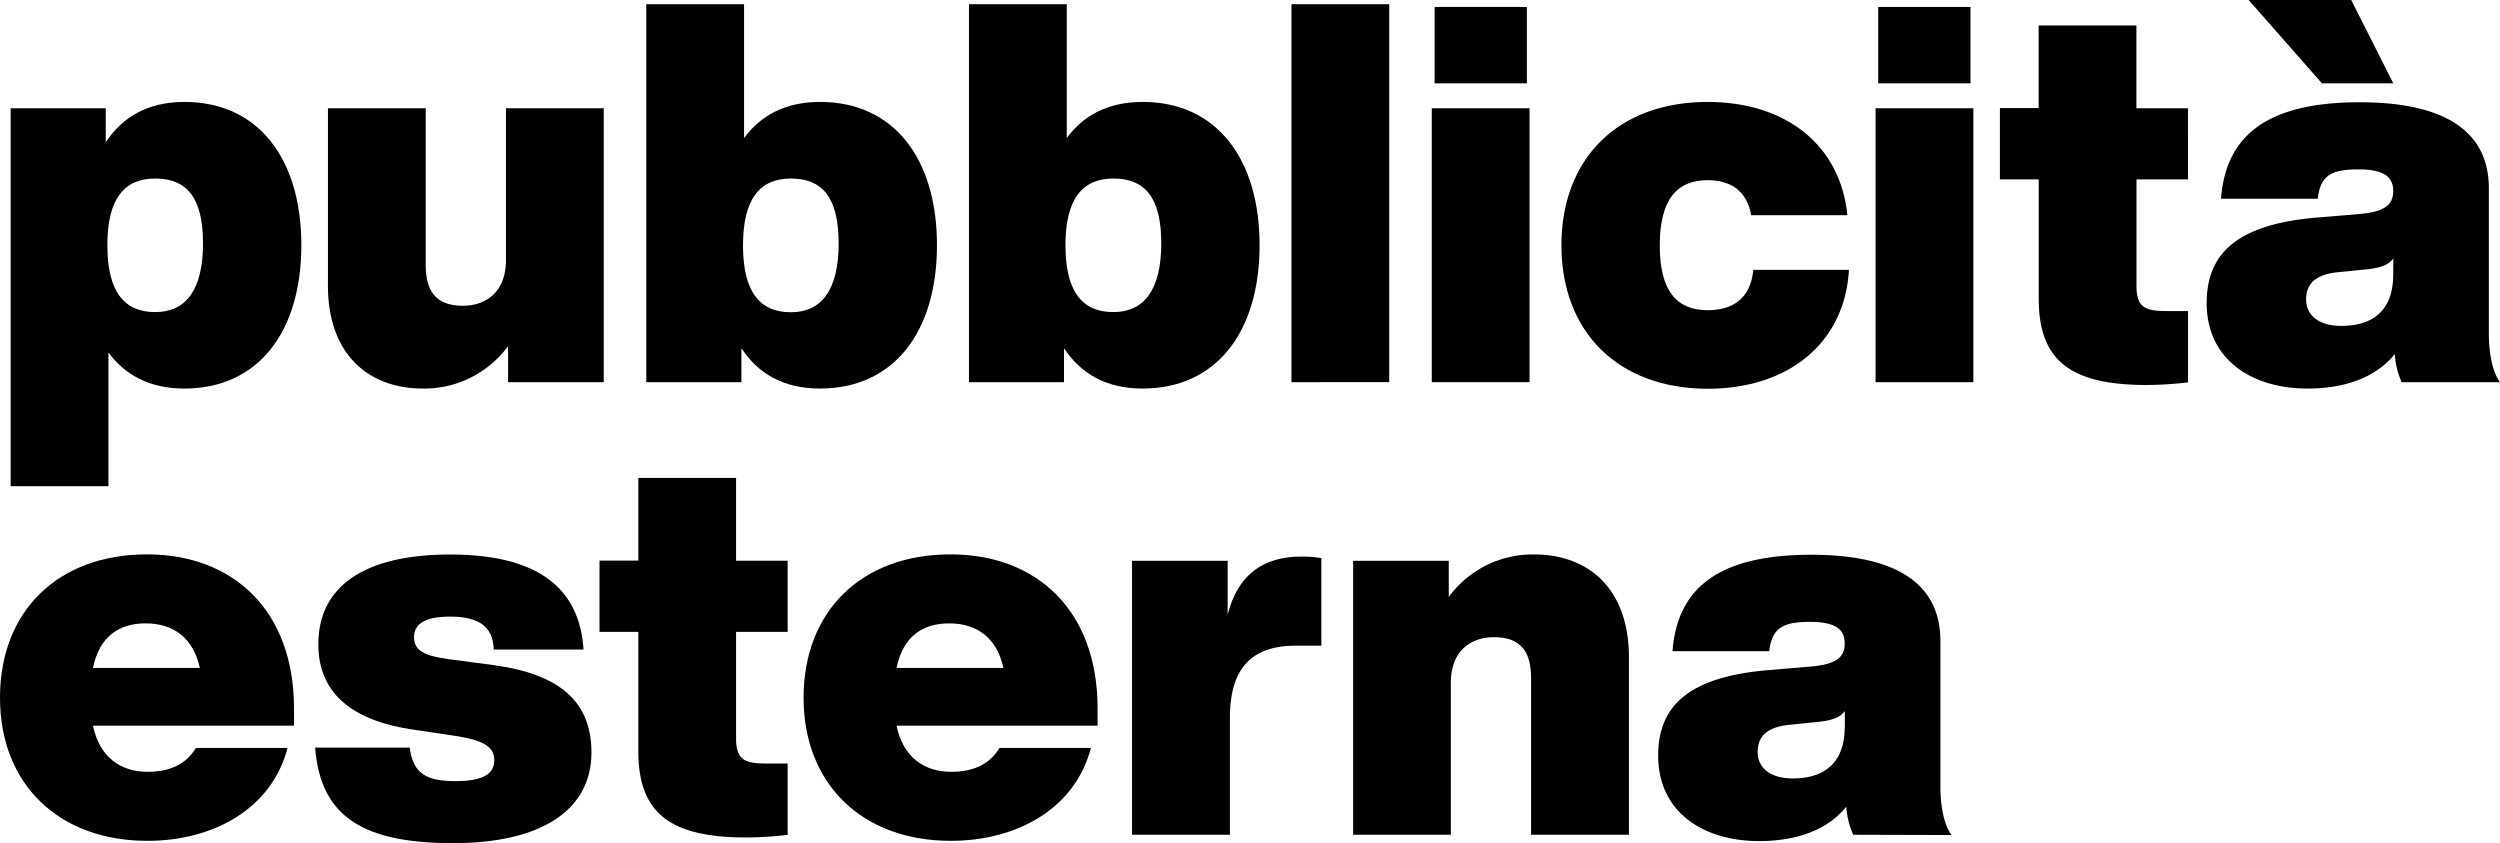
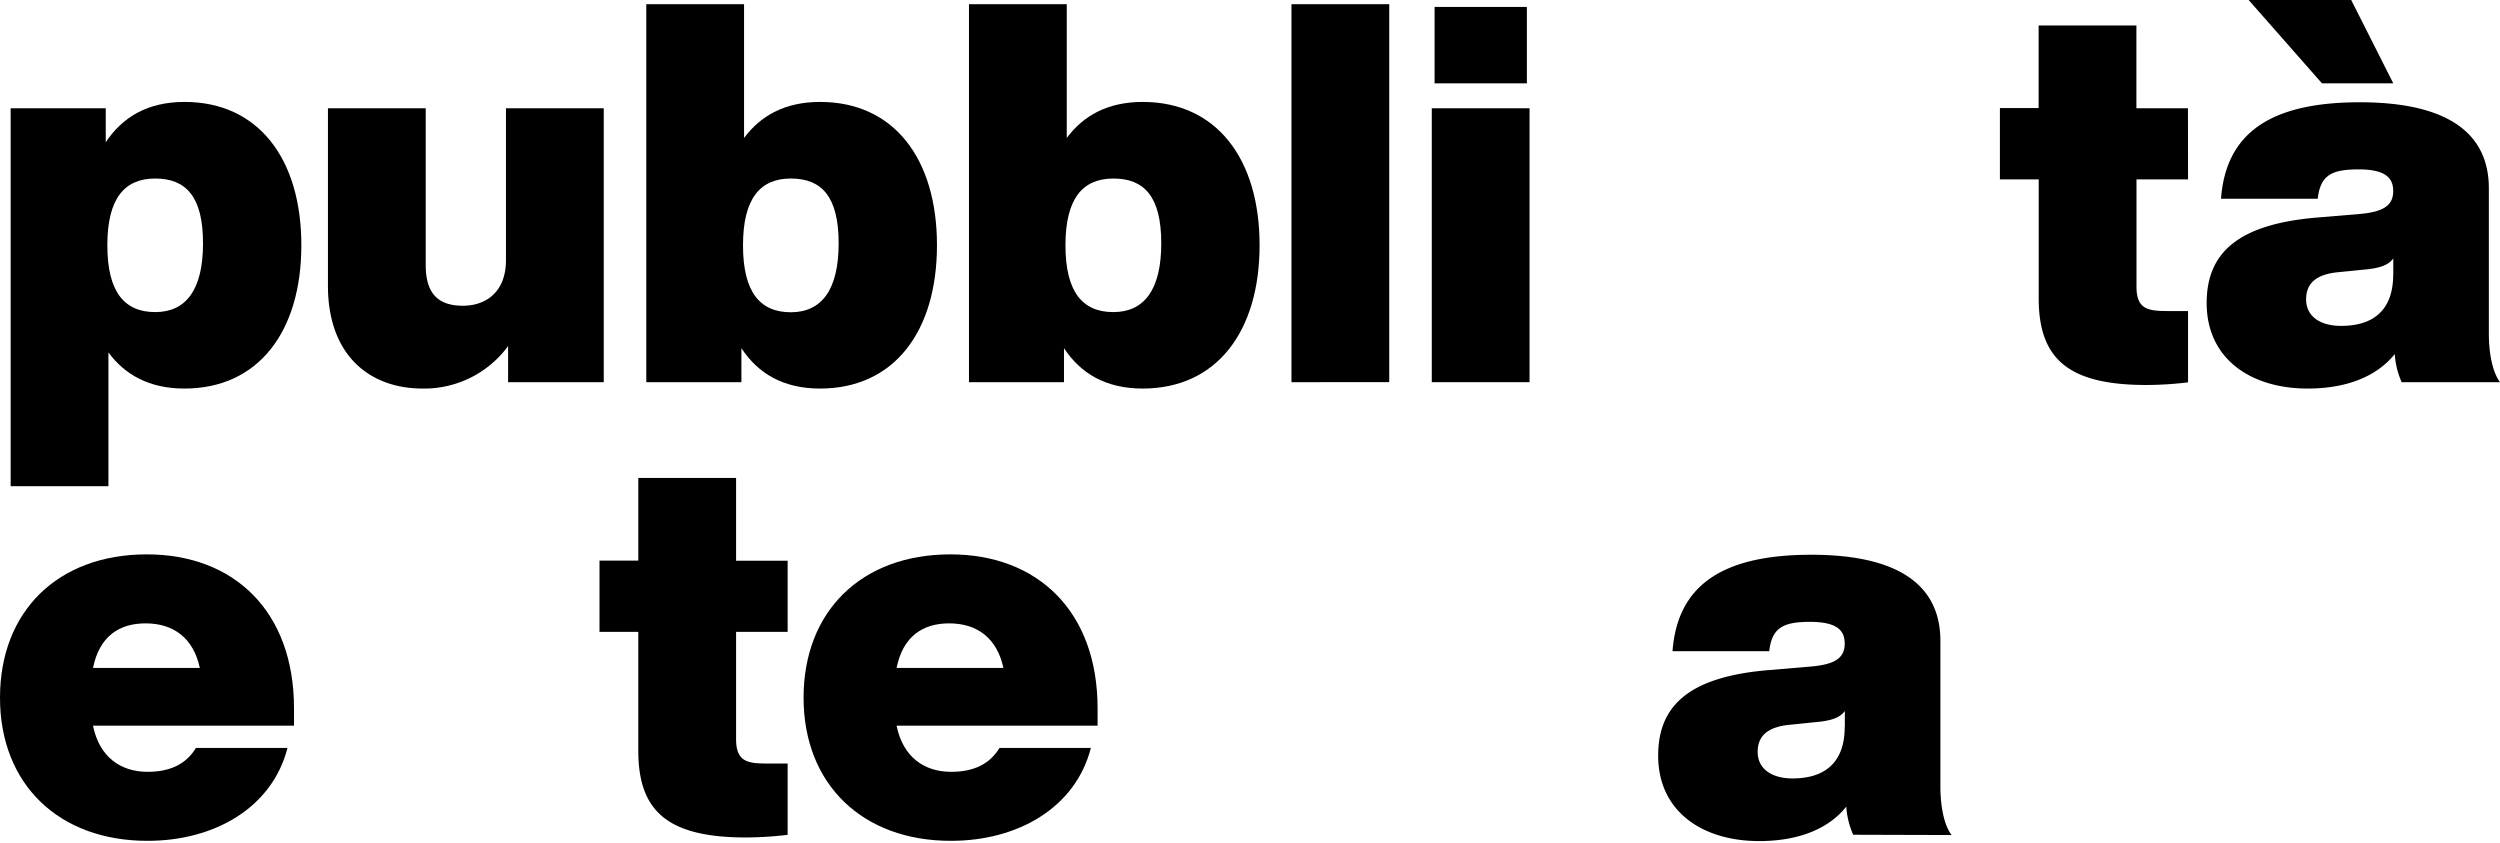
<svg xmlns="http://www.w3.org/2000/svg" width="595.99" height="201" viewBox="0 0 595.99 201">
  <title>gadv_Risorsa 10_title</title>
  <g id="Livello_2" data-name="Livello 2">
    <g id="Livello_1-2" data-name="Livello 1">
      <g>
        <path d="M71.84,58.46c0,20.63-10.27,34.17-27.88,34.17-8.36,0-14.19-3.29-18.11-8.61v31.89H2.54V25.81H25.21v8.1C29.14,28,35.09,24.3,44,24.3,61.57,24.3,71.84,37.84,71.84,58.46ZM48.4,58c0-11.14-4.06-15.44-11.4-15.44S25.59,47.33,25.59,58.46,29.65,74.4,37,74.4,48.4,69.09,48.4,58Z" />
        <path d="M120.62,25.81h23.31v65.3h-22.8V82.5a24.8,24.8,0,0,1-20.4,10.13c-12.42,0-22.55-7.72-22.55-24.55V25.81h23.31V63.14c0,6.08,2.28,9.75,8.87,9.75,5.19,0,10.26-3,10.26-10.89Z" />
        <path d="M223.37,58.46c0,20.63-10.26,34.17-27.87,34.17-8.87,0-14.83-3.67-18.75-9.62v8.1H154.07V1h23.31V32.9c3.93-5.31,9.76-8.6,18.12-8.6C213.11,24.3,223.37,37.84,223.37,58.46ZM199.93,58c0-11.14-4.05-15.44-11.4-15.44s-11.4,4.81-11.4,15.94,4.05,15.94,11.4,15.94S199.93,69.09,199.93,58Z" />
        <path d="M300.28,58.46c0,20.63-10.27,34.17-27.88,34.17-8.86,0-14.82-3.67-18.75-9.62v8.1H231V1h23.31V32.9c3.92-5.31,9.75-8.6,18.11-8.6C290,24.3,300.28,37.84,300.28,58.46ZM276.84,58c0-11.14-4.06-15.44-11.4-15.44S254,47.33,254,58.46s4.06,15.94,11.41,15.94S276.84,69.09,276.84,58Z" />
        <path d="M307.88,91.11V1h23.31v90.1Z" />
        <path d="M341.33,91.11V25.81h23.31v65.3ZM342,19.87V1.65H364V19.87Z" />
-         <path d="M372.24,58.46c0-20.62,13.43-34.16,34.85-34.16,18.75,0,31.67,10.37,33.32,27H417.47c-1-5.82-4.94-8.35-10.38-8.35-7.35,0-11.41,4.68-11.41,15.56s4.06,15.44,11.41,15.44c6,0,10.26-2.79,10.89-9.62h22.81c-1,17.46-14.45,28.35-33.7,28.35C385.67,92.63,372.24,79.09,372.24,58.46Z" />
-         <path d="M447.13,91.11V25.81h23.31v65.3Zm.63-71.24V1.65h22V19.87Z" />
        <path d="M521.62,42.77H509.33V68.33c0,5.44,2.79,5.82,7.48,5.82h4.81v17a84.38,84.38,0,0,1-9.88.63c-18.5,0-25.72-6.07-25.72-20.63V42.77h-9.25v-17H486V6.07h23.31V25.81h12.29Z" />
        <path d="M572.55,91.11a19.19,19.19,0,0,1-1.64-6.71c-4.06,5.06-11,8.23-20.78,8.23-13.56,0-24.07-7.09-24.07-20.38,0-11.64,7-18.72,26.1-20.37L562.67,51c5.32-.5,7.86-1.89,7.86-5.44,0-2.91-1.52-5.18-8.24-5.18-6.46,0-9.12,1.39-9.75,7H529.48c1.14-15.19,11.15-23,33.06-23,21.29,0,30.79,7.59,30.79,20.49V79.34c0,5.06.89,9.36,2.66,11.77Zm-2-71.24h-17L536.07,0h24.45Zm0,45.55v-3.8c-1.14,1.52-2.92,2.16-5.83,2.54l-7.48.75c-4.94.51-7.47,2.54-7.47,6.46s3.17,6.32,8.36,6.32C565,77.69,570.53,74.66,570.53,65.42Z" />
        <path d="M0,166.33c0-20.63,13.81-34.17,35-34.17,20.78,0,35.09,13.54,35.09,36.7V173H22.17c1.52,7.47,6.59,11,13,11,5.45,0,9.25-1.89,11.53-5.69H68.54c-3.67,14.3-17.48,22.14-33.32,22.14C14.06,200.49,0,187,0,166.33Zm47.64-7.09c-1.52-7.08-6.21-10.63-12.93-10.63-6.2,0-11,3-12.54,10.63Z" />
-         <path d="M75.13,178.22H97.68c.76,6.08,3.8,8,10.9,8,6.84,0,9.25-1.89,9.25-4.93s-2-4.81-9.88-5.95l-9.38-1.39c-13.81-2-22.68-8.1-22.68-20.37,0-13.67,10.77-21.39,31.42-21.39,23.82,0,31,10.38,31.8,22.65H117.7c-.13-6.07-4.43-7.84-10.39-7.84-6.46,0-8.61,2-8.61,4.93,0,3.17,2.53,4.43,8.11,5.19L118,158.61c15.33,2.15,23,8.6,23,20.75,0,13.92-12.16,21.64-32.94,21.64C86.66,201,76.4,194.8,75.13,178.22Z" />
        <path d="M187.77,150.64H175.48V176.2c0,5.44,2.78,5.82,7.47,5.82h4.82v17a86.78,86.78,0,0,1-9.89.63c-18.49,0-25.71-6.08-25.71-20.63V150.64h-9.25v-17h9.25V113.94h23.31v19.74h12.29Z" />
        <path d="M191.57,166.33c0-20.63,13.81-34.17,35-34.17,20.77,0,35.09,13.54,35.09,36.7V173H213.74c1.52,7.47,6.59,11,13,11,5.45,0,9.25-1.89,11.53-5.69h21.79c-3.67,14.3-17.48,22.14-33.32,22.14C205.63,200.49,191.57,187,191.57,166.33Zm47.64-7.09c-1.52-7.08-6.21-10.63-12.93-10.63-6.2,0-11,3-12.54,10.63Z" />
-         <path d="M315,133.05v20.88h-6.08c-10.26,0-15.71,5.06-15.71,17.21V199H269.87v-65.3h22.8v12.91c2.29-9.24,8.11-13.92,17.62-13.92A26.22,26.22,0,0,1,315,133.05Z" />
-         <path d="M388.33,156.71V199H365V161.65c0-6.08-2.28-9.75-8.87-9.75-5.19,0-10.26,3-10.26,10.89V199H322.58v-65.3h22.8v8.61a24.78,24.78,0,0,1,20.4-10.13C378.19,132.16,388.33,139.88,388.33,156.71Z" />
        <path d="M441.8,199a19.41,19.41,0,0,1-1.65-6.71c-4,5.06-11,8.22-20.78,8.22-13.55,0-24.07-7.08-24.07-20.37,0-11.64,7-18.73,26.1-20.37l10.52-.89c5.32-.5,7.85-1.9,7.85-5.44,0-2.91-1.52-5.19-8.23-5.19-6.47,0-9.13,1.4-9.76,7H398.72c1.14-15.18,11.15-23,33.07-23,21.28,0,30.79,7.59,30.79,20.5v34.55c0,5.06.88,9.36,2.66,11.77Zm-2-25.69v-3.8c-1.14,1.52-2.91,2.15-5.83,2.53l-7.47.76c-4.94.51-7.48,2.53-7.48,6.45s3.17,6.33,8.37,6.33C434.2,185.56,439.77,182.53,439.77,173.29Z" />
      </g>
    </g>
  </g>
</svg>